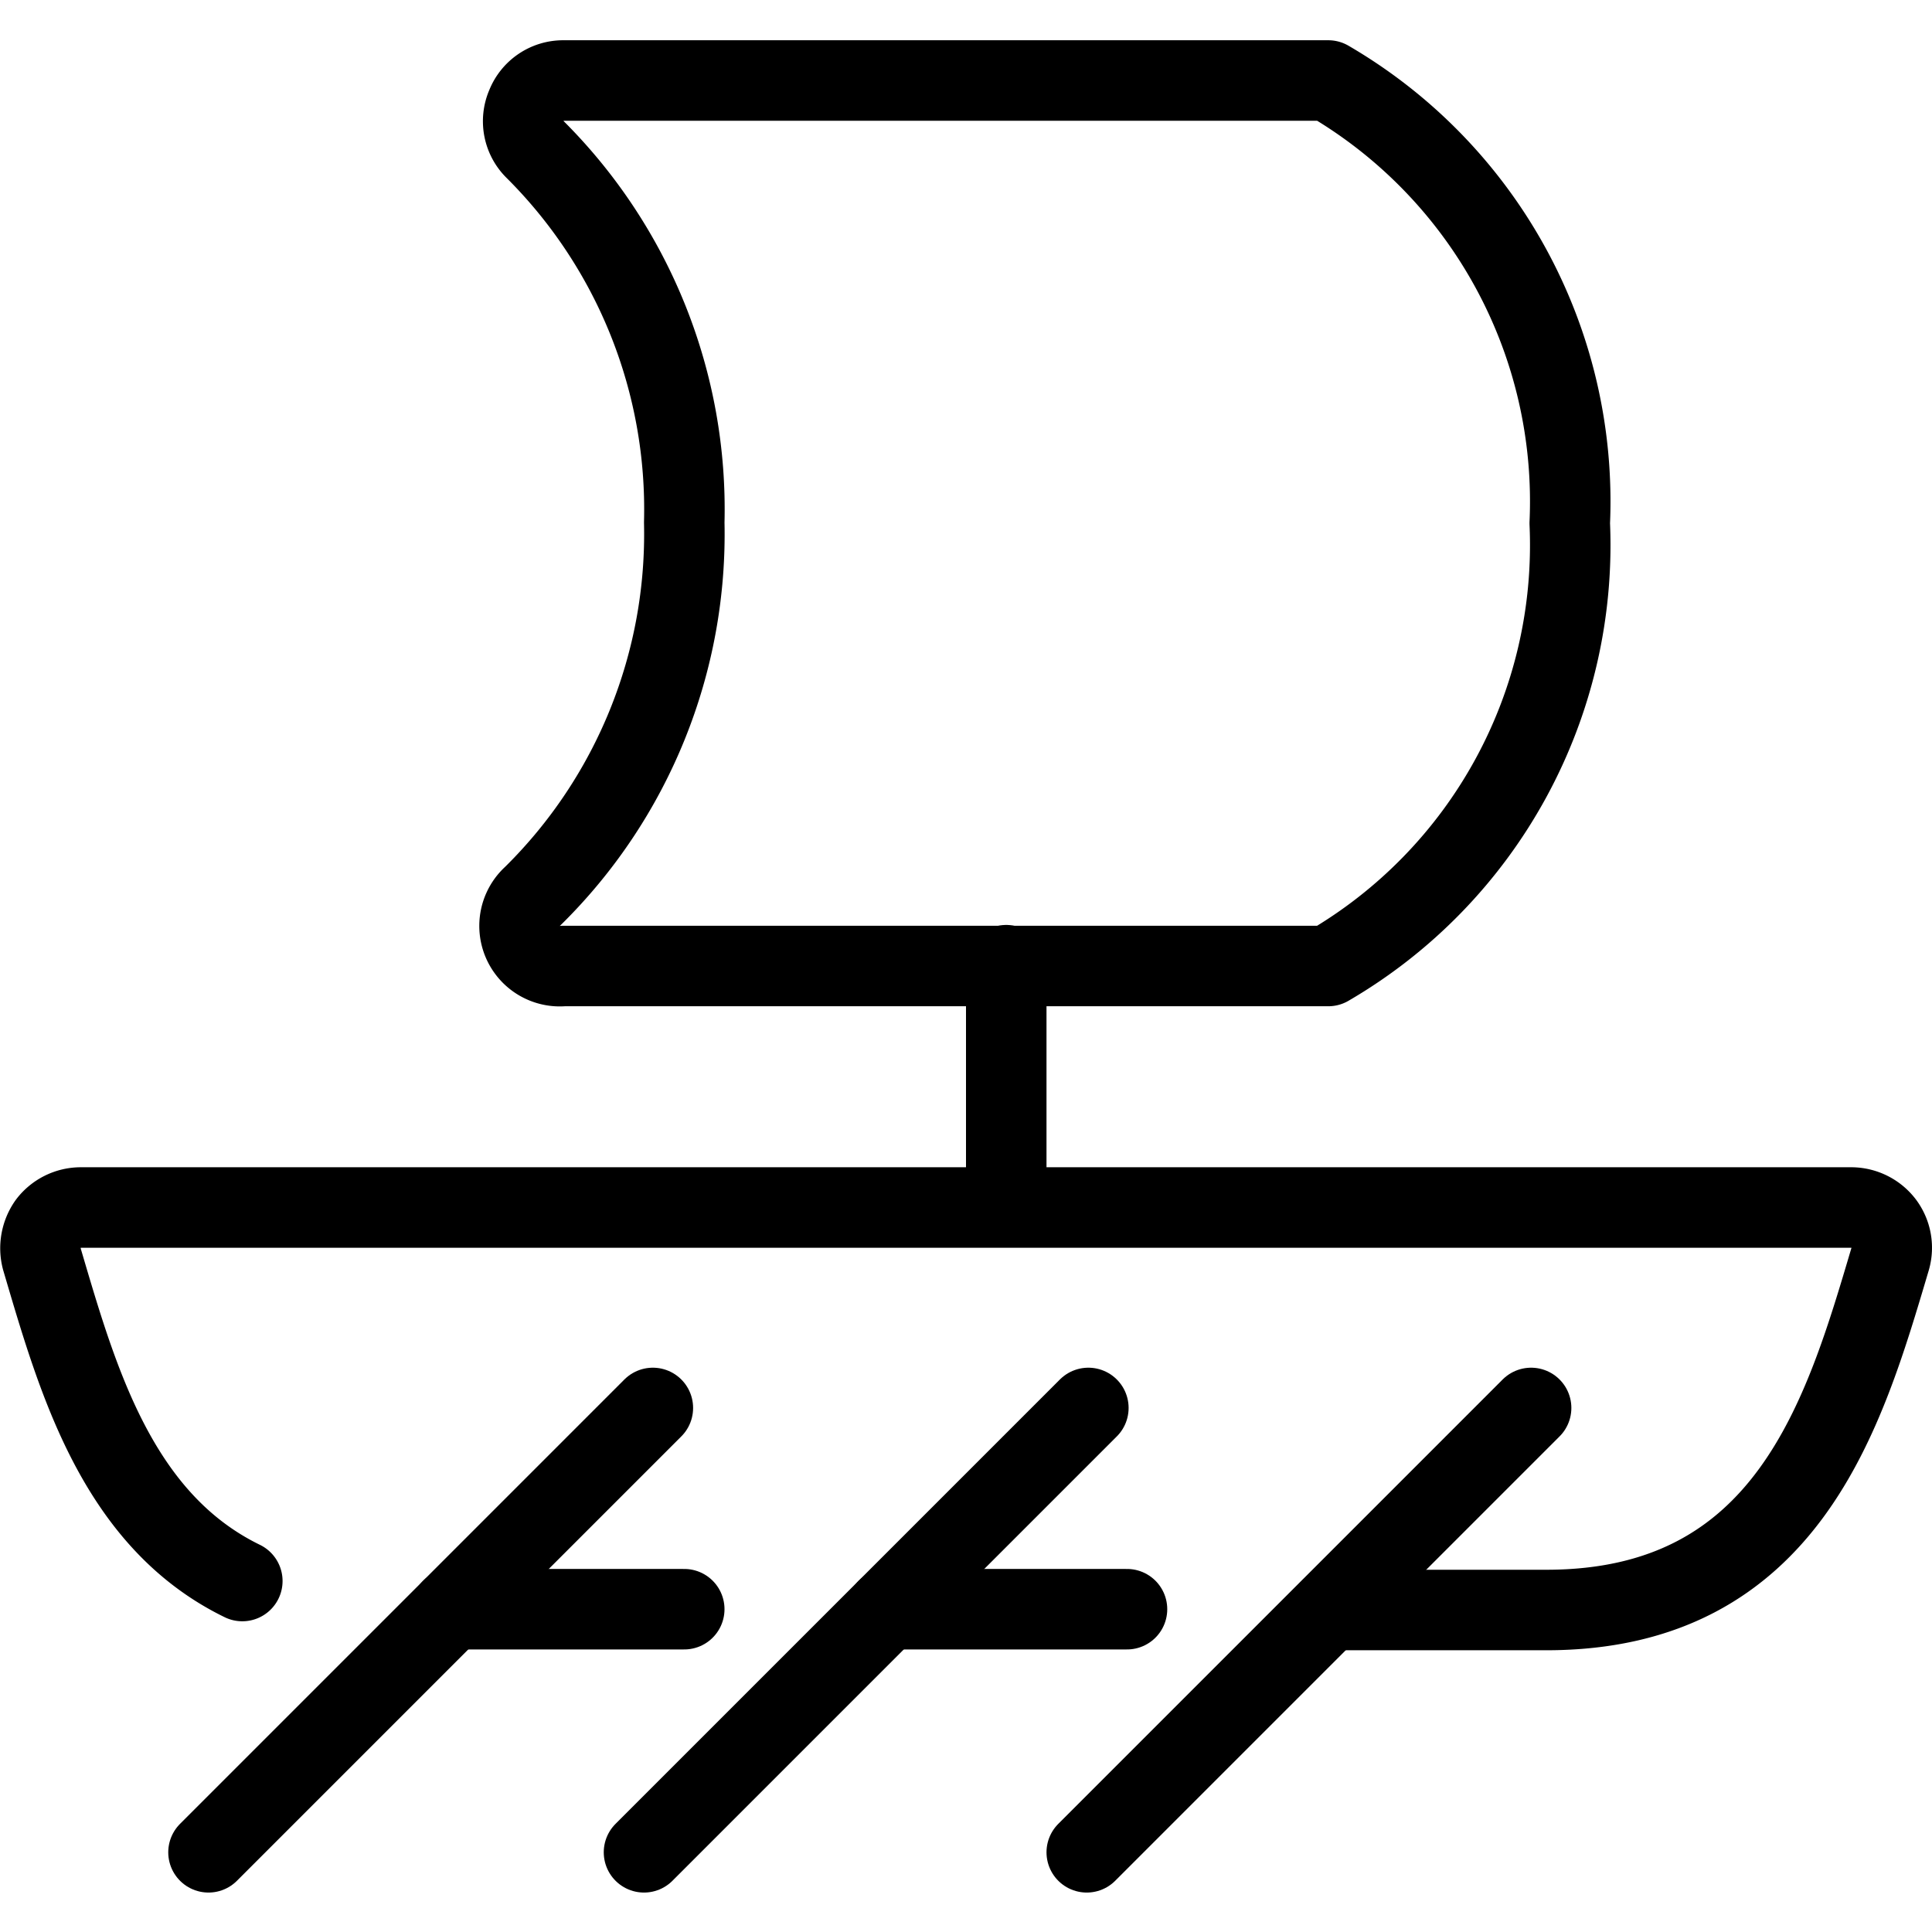
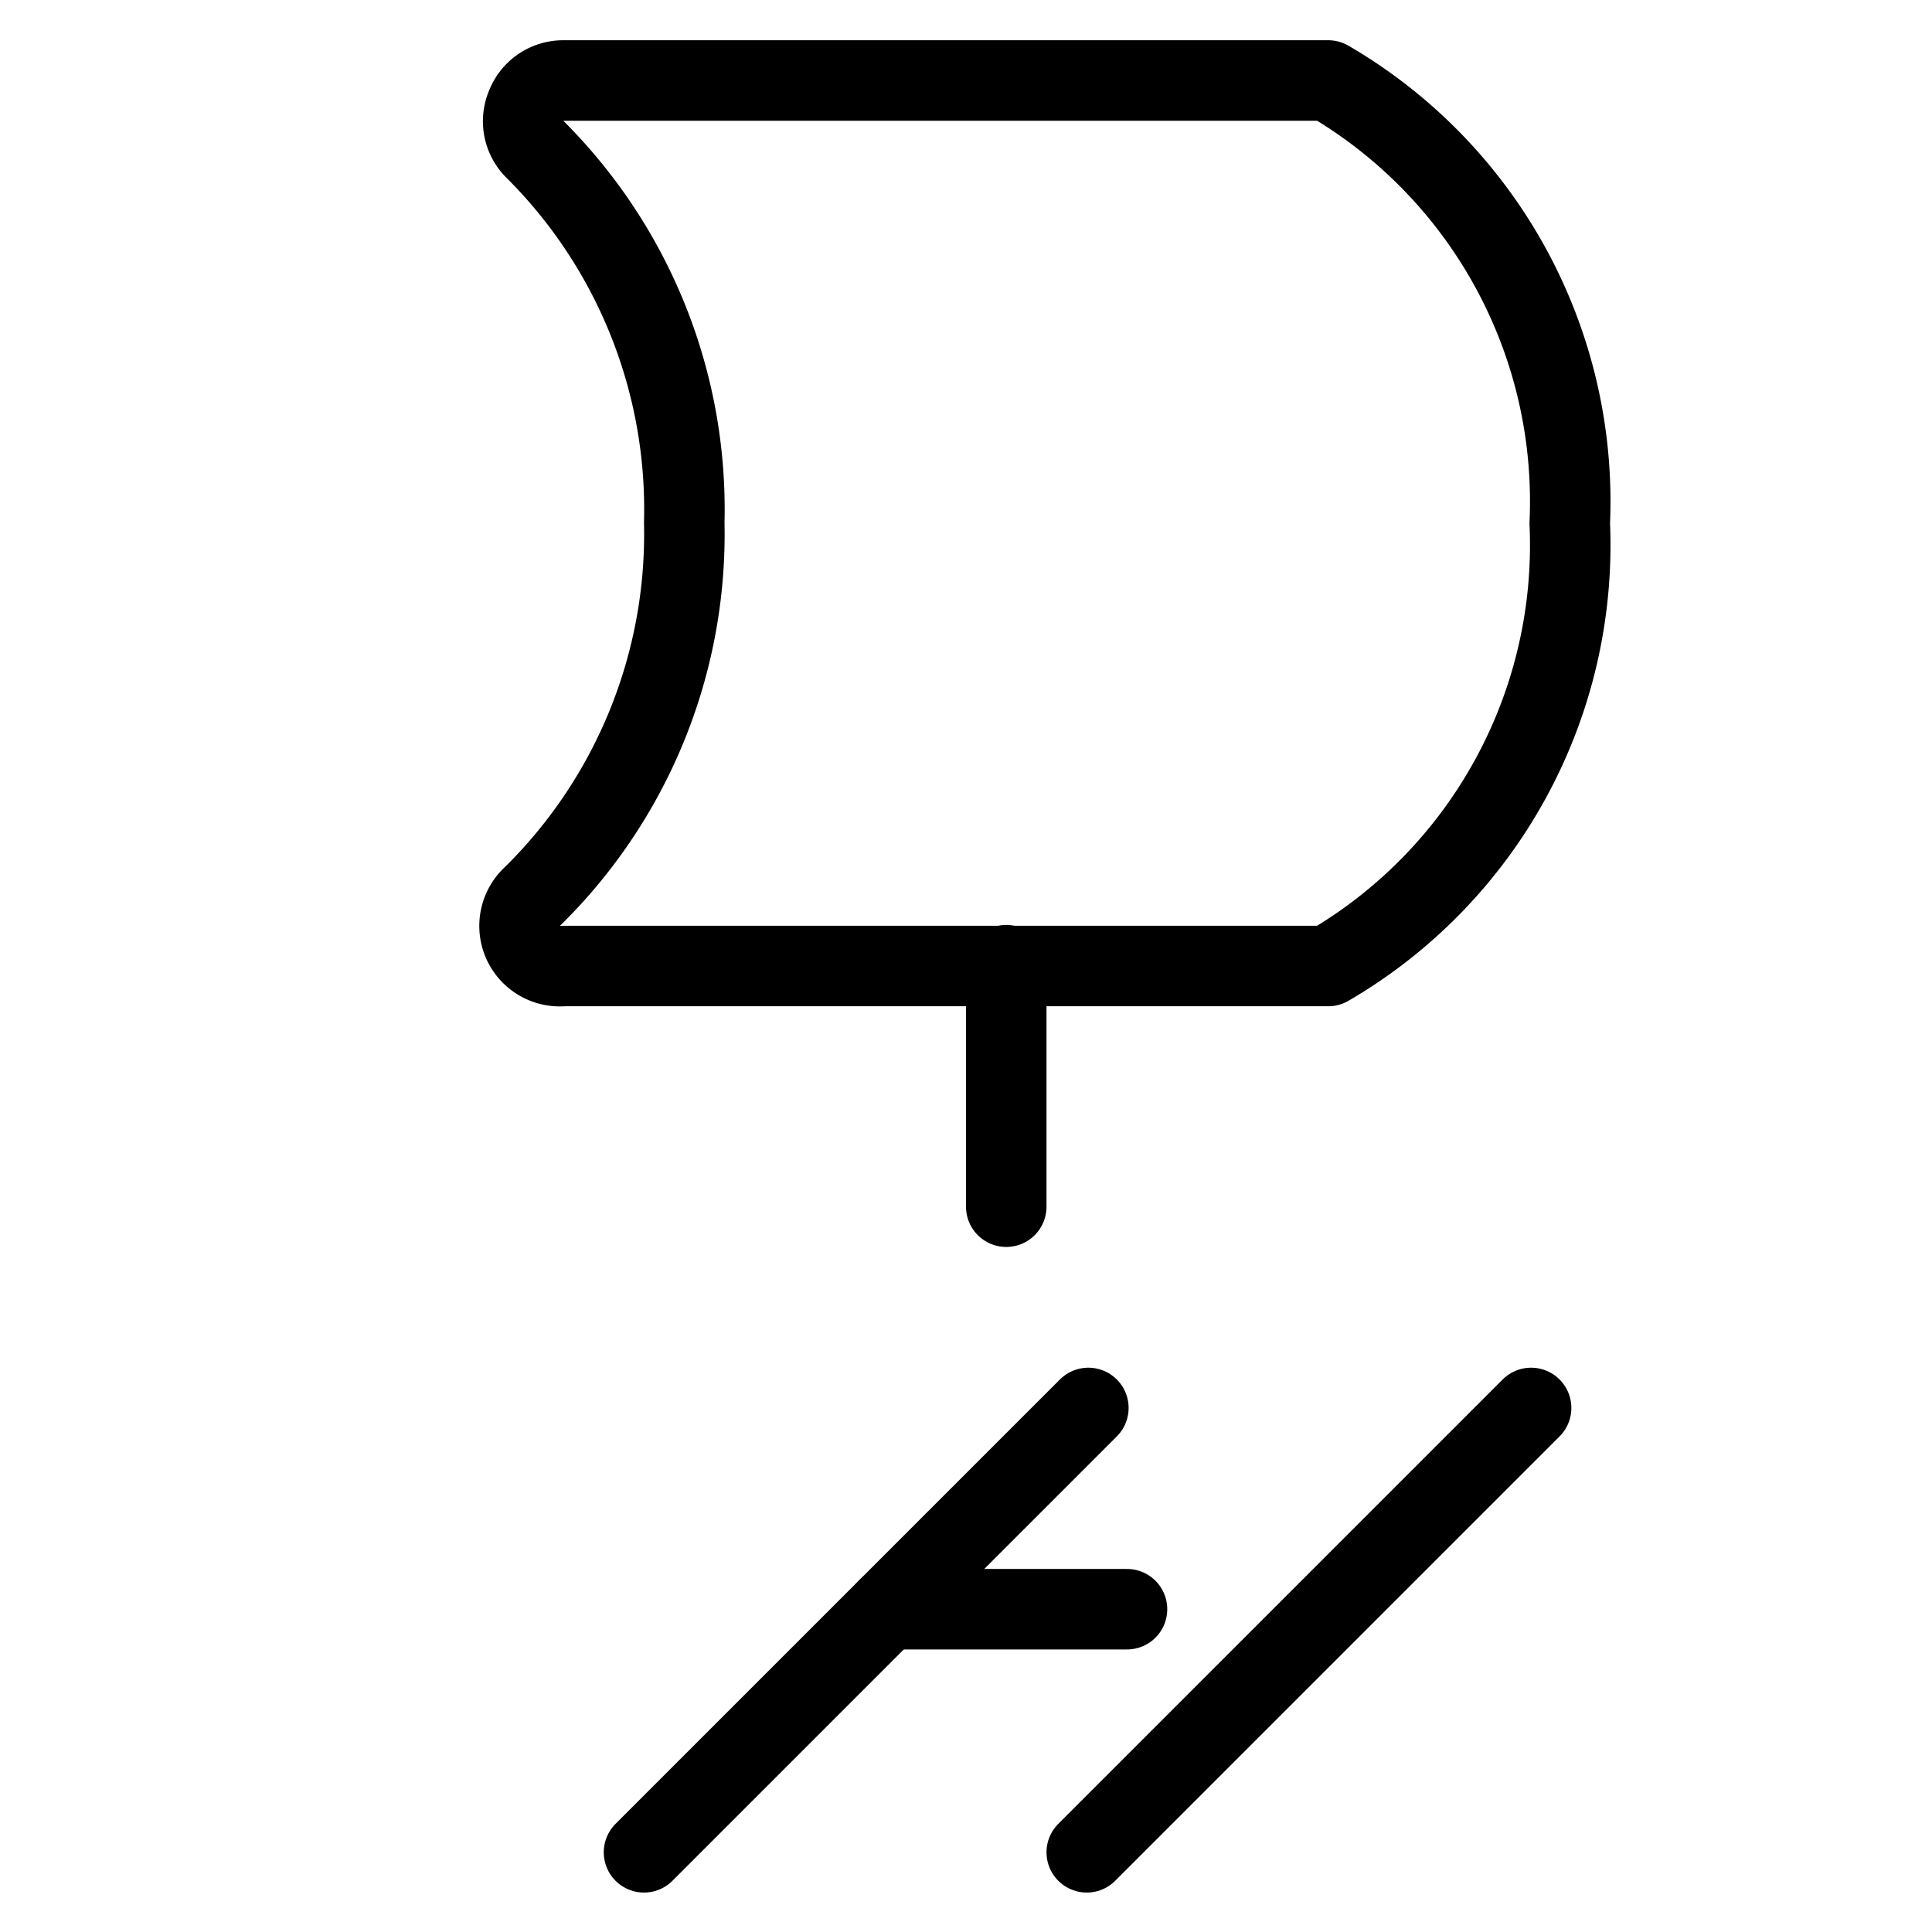
<svg xmlns="http://www.w3.org/2000/svg" viewBox="0 0 24 24">
  <g transform="matrix(1,0,0,1,0,0)">
    <g>
-       <path d="M16.52,20h2.69c3,0,3.7-2.44,4.27-4.36a.5.5,0,0,0-.08-.44A.51.51,0,0,0,23,15H1a.51.51,0,0,0-.4.2.53.53,0,0,0-.08.44c.44,1.49.93,3.24,2.49,4" style="fill: none;stroke: #000000;stroke-linecap: round;stroke-linejoin: round" />
      <line x1="11.02" y1="19.99" x2="14" y2="19.99" style="fill: none;stroke: #000000;stroke-linecap: round;stroke-linejoin: round" />
-       <line x1="5.61" y1="19.99" x2="8.5" y2="19.99" style="fill: none;stroke: #000000;stroke-linecap: round;stroke-linejoin: round" />
      <path d="M7,1a.49.49,0,0,0-.46.31.49.49,0,0,0,.11.55A6.31,6.31,0,0,1,8.5,6.49a6.31,6.31,0,0,1-1.88,4.64A.5.5,0,0,0,7,12H16.5a6.05,6.05,0,0,0,3-5.5,6.05,6.05,0,0,0-3-5.5Z" style="fill: none;stroke: #000000;stroke-linecap: round;stroke-linejoin: round" />
      <line x1="12.5" y1="14.99" x2="12.5" y2="11.99" style="fill: none;stroke: #000000;stroke-linecap: round;stroke-linejoin: round" />
-       <line x1="8.11" y1="17.49" x2="2.59" y2="23.01" style="fill: none;stroke: #000000;stroke-linecap: round;stroke-linejoin: round" />
      <line x1="13.52" y1="17.49" x2="8" y2="23.01" style="fill: none;stroke: #000000;stroke-linecap: round;stroke-linejoin: round" />
      <line x1="19.02" y1="17.49" x2="13.5" y2="23.01" style="fill: none;stroke: #000000;stroke-linecap: round;stroke-linejoin: round" />
    </g>
  </g>
</svg>